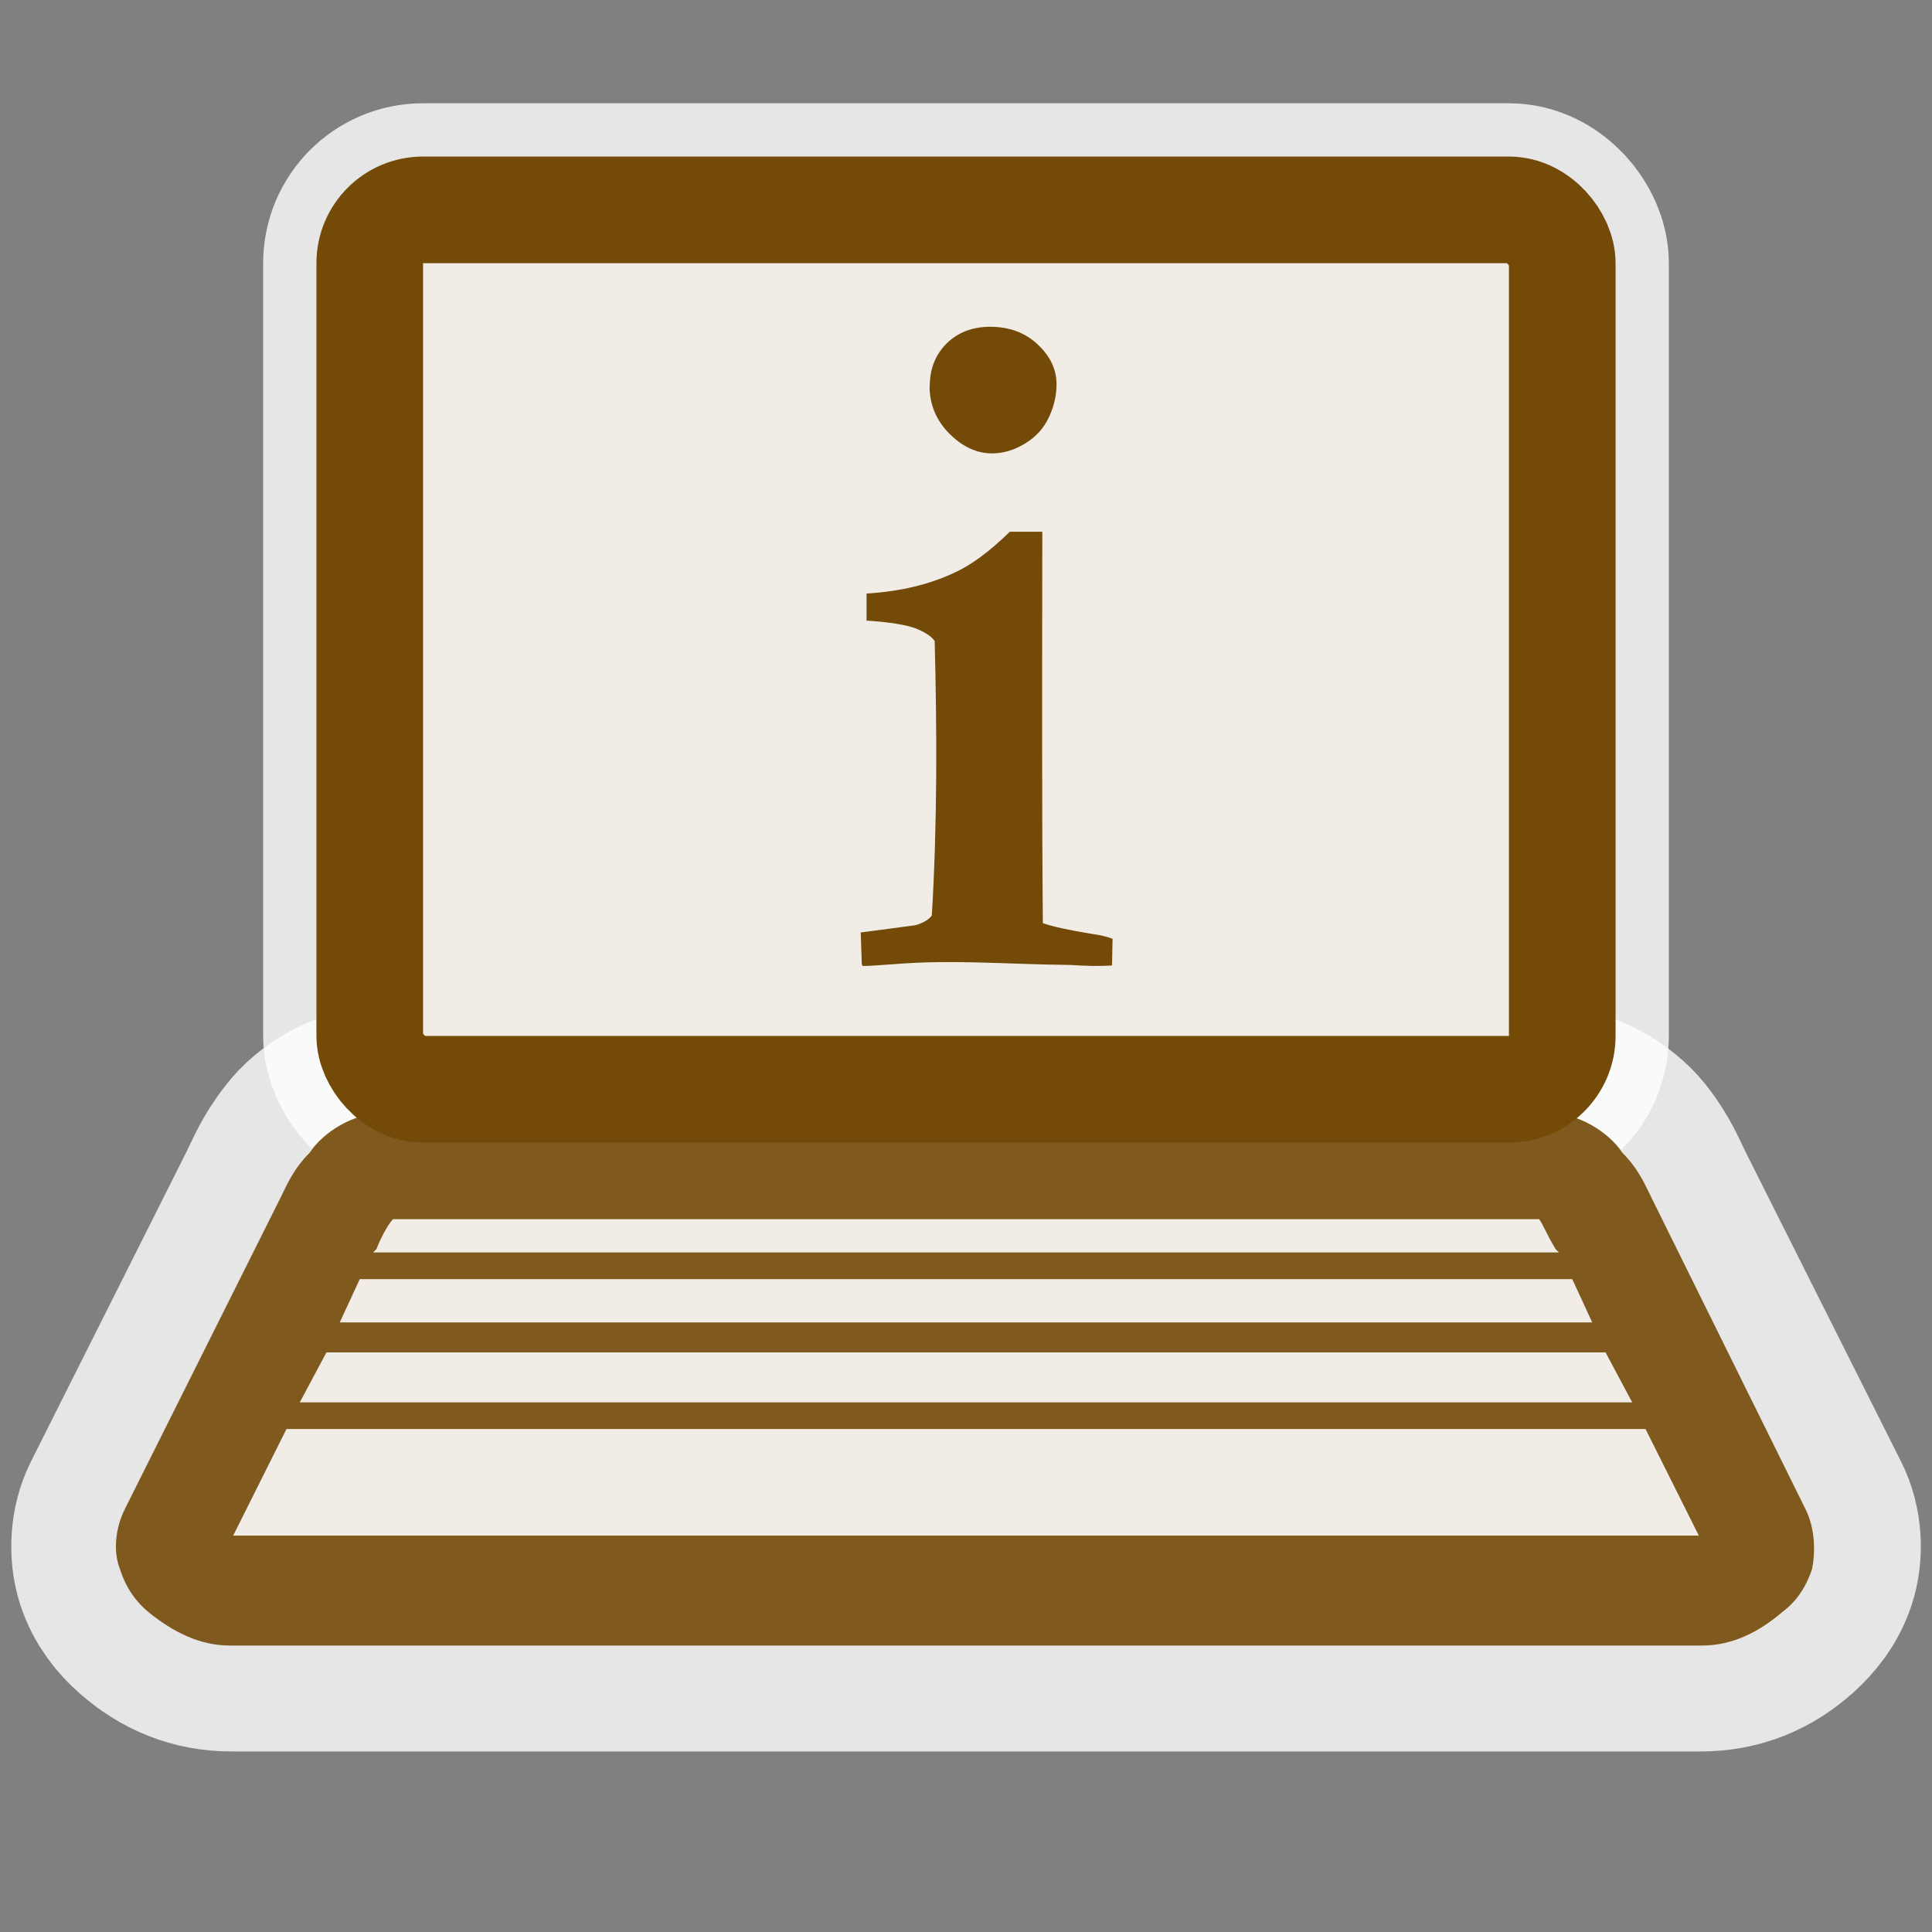
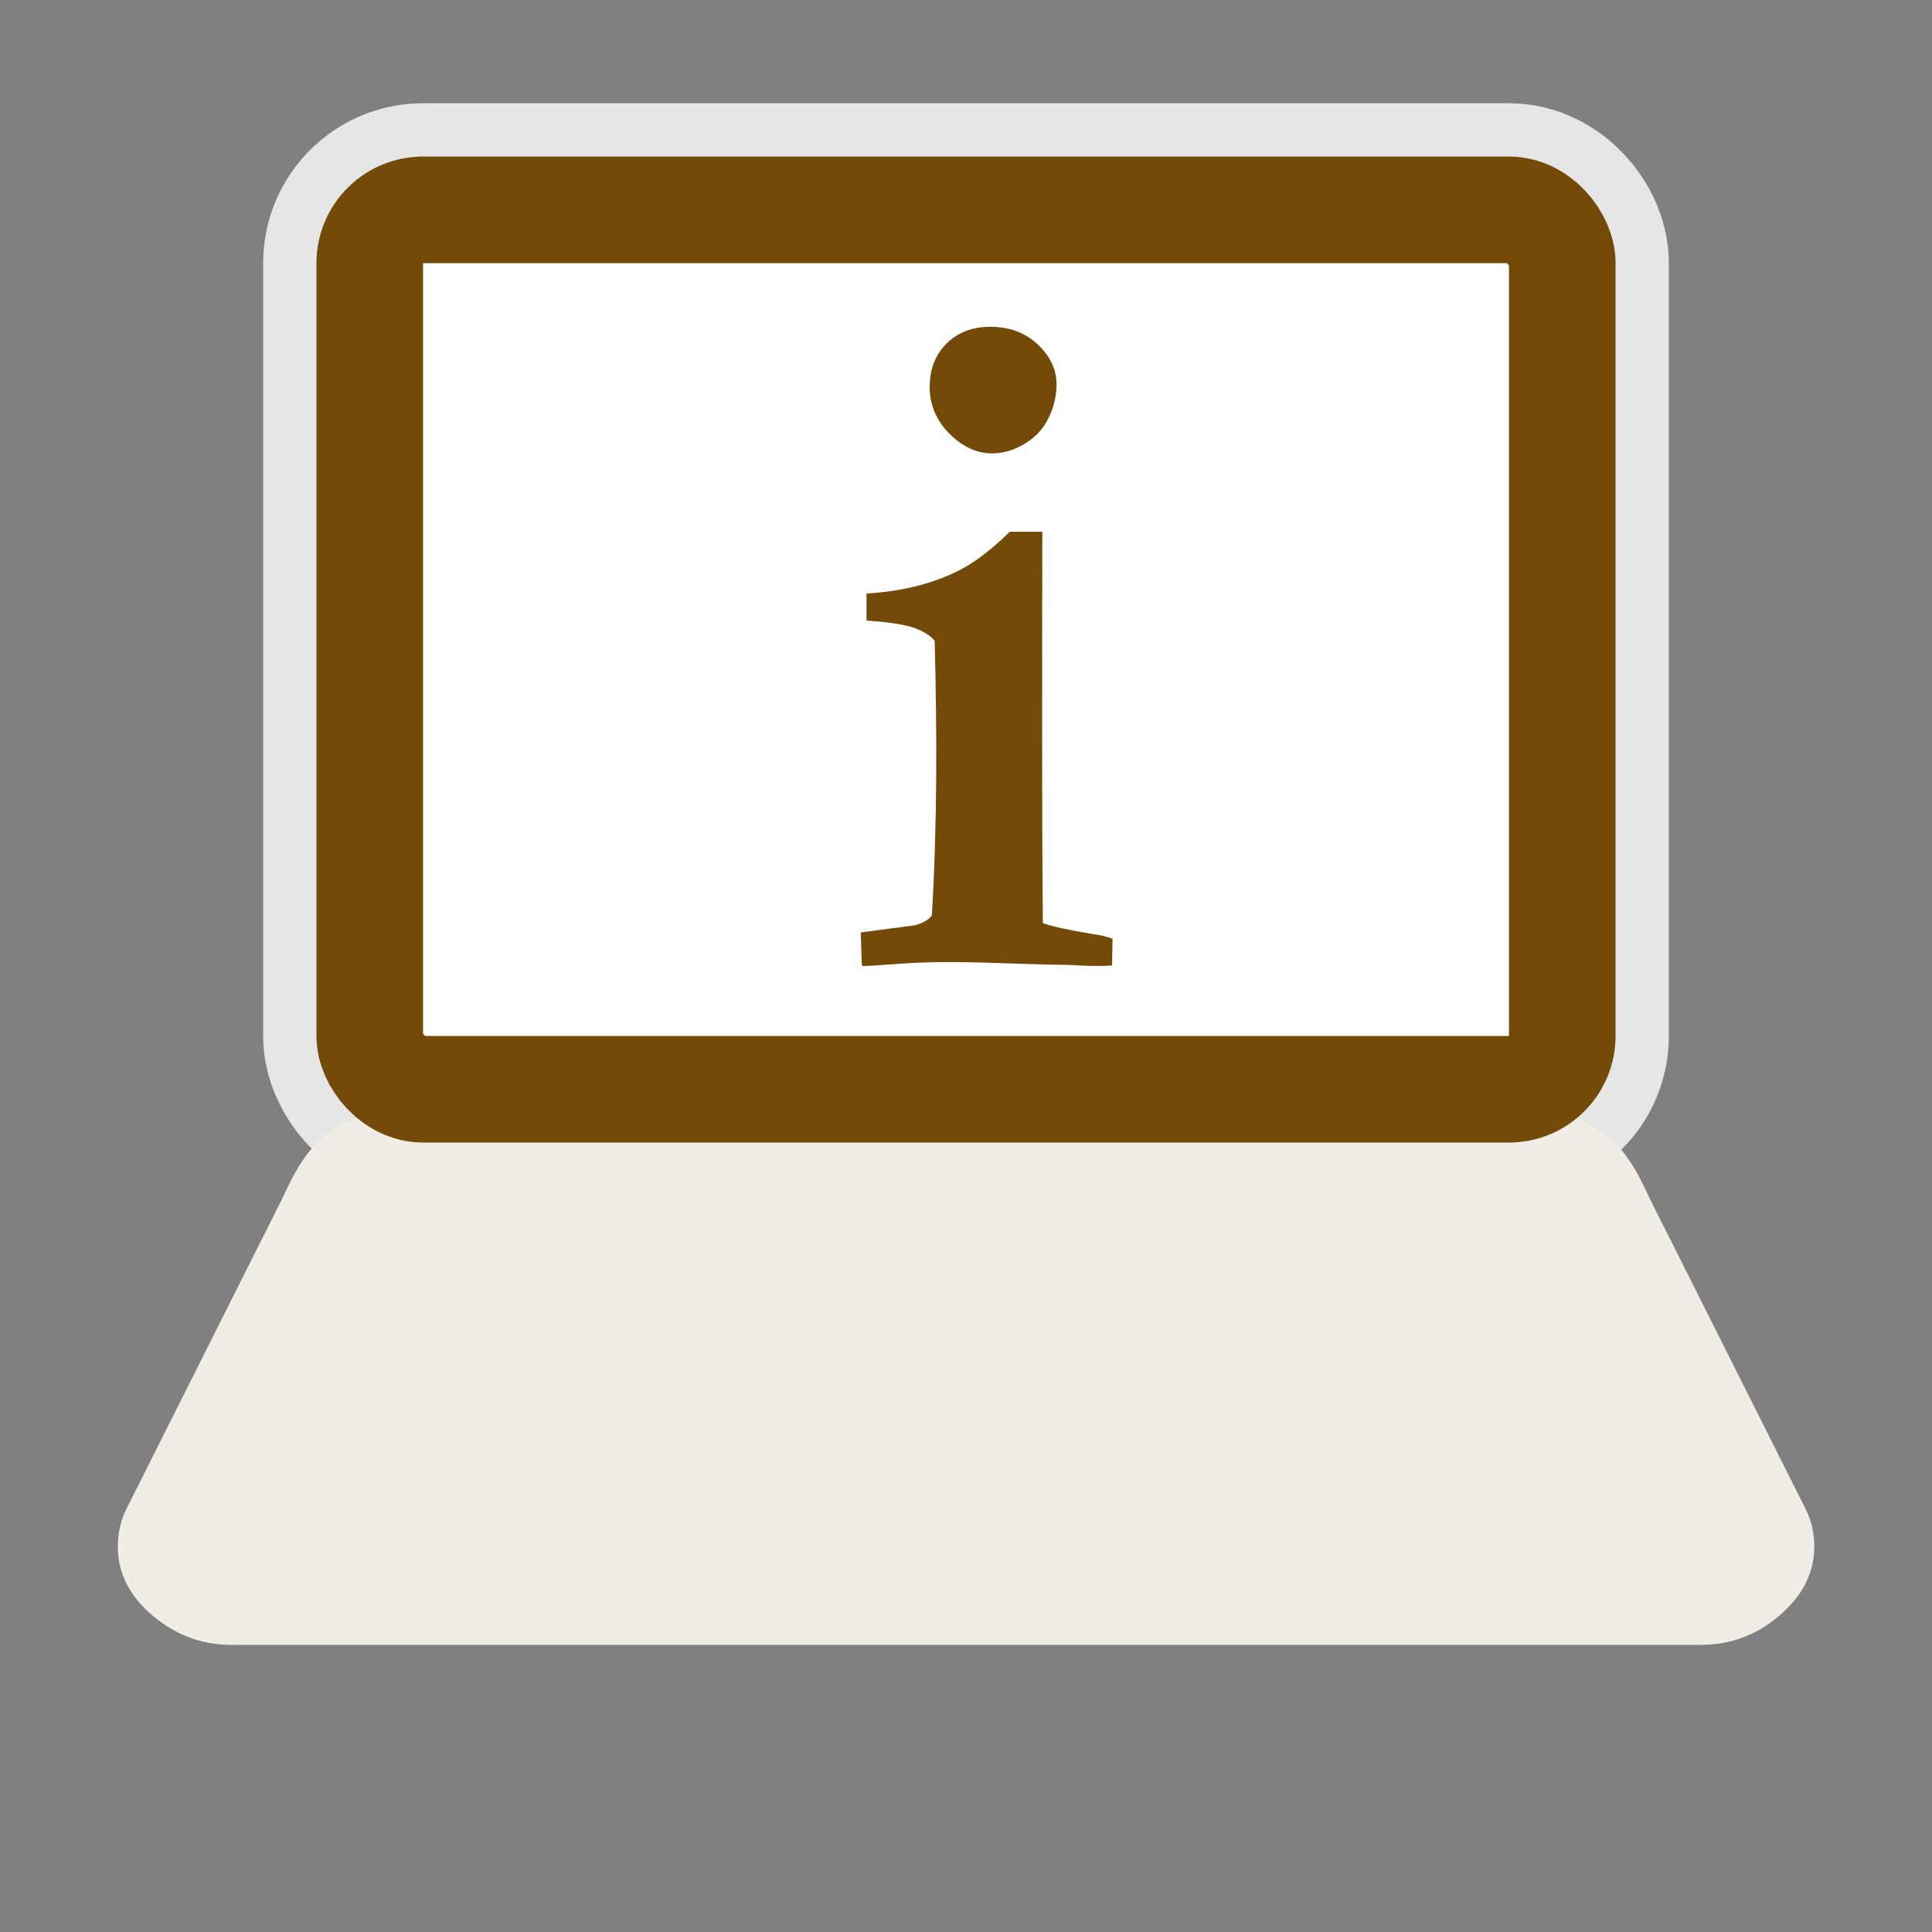
<svg xmlns="http://www.w3.org/2000/svg" version="1.0" width="580" height="580">
  <rect width="100%" height="100%" fill="#808080" stroke="none" />
  <rect rx="16" y="63" x="111" height="264" width="358" id="rect4152" stroke-width="64" stroke="#ffffff" fill="none" opacity="0.8" mix-blend-mode="normal" solid-color="#000000" color-interpolation-filters="linearRGB" filter-gaussianBlur-deviation="0" color="#000000" image-rendering="auto" color-rendering="auto" isolation="auto" color-interpolation="sRGB" solid-opacity="1" stroke-linejoin="round" filter-blend-mode="normal" shape-rendering="auto" />
-   <path white-space="normal" isolation="auto" mix-blend-mode="normal" d="m116 334c-9.7 0-18.8 5.9-23 11.5-4.5 5.6-6.5 10.8-8.4 14.6l-46.7 93c-2.9 5.8-3.2 13-1.4 18.7 1.8 5.5 5.1 9.5 8.5 12.5 6.9 6.1 14.9 9.5 24.5 9.5l441 0c9.7 0 17.7-3.4 24.5-9.5 3.4-3.1 6.7-7 8.5-12.5 1.8-5.5 1.6-12.8-1.4-18.7l-46.7-93c-1.9-3.8-3.9-9-8.4-14.6-4.5-5.6-13.6-11.5-23-11.5z" id="path4154" shape-rendering="auto" image-rendering="auto" color-rendering="auto" fill="none" solid-opacity="1" solid-color="#000000" color-interpolation-filters="linearRGB" color-interpolation="sRGB" color="#000000" opacity="0.8" filter-gaussianBlur-deviation="0" stroke-width="64" stroke-linejoin="round" filter-blend-mode="normal" stroke="#ffffff" />
  <path id="path4316" d="m116 334c-9.7 0-18.8 5.9-23 11.5-4.5 5.6-6.5 10.8-8.4 14.6l-46.7 93c-2.9 5.8-3.2 13-1.4 18.7 1.8 5.5 5.1 9.5 8.5 12.5 6.9 6.1 14.9 9.5 24.5 9.5l441 0c9.7 0 17.7-3.4 24.5-9.5 3.4-3.1 6.7-7 8.5-12.5 1.8-5.5 1.6-12.8-1.4-18.7l-46.7-93c-1.9-3.8-3.9-9-8.4-14.6-4.5-5.6-13.6-11.5-23-11.5z" shape-rendering="auto" mix-blend-mode="normal" color-interpolation-filters="linearRGB" isolation="auto" white-space="normal" fill="#ffffff" solid-opacity="1" image-rendering="auto" solid-color="#000000" color="#000000" color-rendering="auto" color-interpolation="sRGB" />
  <path id="path4333" d="m116 334c-9.7 0-18.8 5.9-23 11.5-4.5 5.6-6.5 10.8-8.4 14.6l-46.7 93c-2.9 5.8-3.2 13-1.4 18.7 1.8 5.5 5.1 9.5 8.5 12.5 6.9 6.1 14.9 9.5 24.5 9.5l441 0c9.7 0 17.7-3.4 24.5-9.5 3.4-3.1 6.7-7 8.5-12.5 1.8-5.5 1.6-12.8-1.4-18.7l-46.7-93c-1.9-3.8-3.9-9-8.4-14.6-4.5-5.6-13.6-11.5-23-11.5z" mix-blend-mode="normal" isolation="auto" white-space="normal" shape-rendering="auto" image-rendering="auto" color-rendering="auto" fill="#734a08" solid-opacity="1" solid-color="#000000" color-interpolation-filters="linearRGB" color-interpolation="sRGB" color="#000000" opacity="0.1" />
-   <path d="M116 334C106 334 97 340 93 346 88 351 86 356 84 360L37.5 453C34.5 459 34 466 36 471 37.9 477 41 481 44.6 484 52 490 60 494 69 494L511 494C520 494 528 490 535 484 539 481 542 477 544 471 545 466 545 459 542 453L496 360C494 356 492 351 487 346 483 340 474 334 464 334L116 334M118 366L462 366C463 367 464 370 467 375L468 376 112 376 113 375C115 370 117 367 118 366M108 384L472 384 478 397 102 397 108 384M98 406L482 406 490 421 90 421 98 406M86 429L494 429 510 461 70 461 86 429" id="rect4428" mix-blend-mode="normal" isolation="auto" white-space="normal" shape-rendering="auto" image-rendering="auto" color-rendering="auto" fill="#734a08" solid-opacity="1" solid-color="#000000" color-interpolation-filters="linearRGB" color-interpolation="sRGB" color="#000000" opacity="0.9" />
  <rect id="rect4426-3-1" width="358" height="264" x="111" y="63" rx="16" stroke-width="32" stroke="#734a08" fill="#ffffff" />
-   <rect id="rect4426-3" width="358" height="264" x="111" y="63" rx="16" stroke-width="32" stroke="#734a08" fill="#734a08" opacity="0.1" />
  <path d="m 279.119,115.972 c 0,-5.219 1.687,-9.49 5.061,-12.864 3.374,-3.321 7.75,-5.008 13.075,-5.008 5.694,0 10.491,1.74 14.234,5.272 3.796,3.532 5.694,7.539 5.694,11.967 0,3.321 -0.738,6.59 -2.267,9.859 -1.529,3.321 -3.901,5.957 -7.117,7.908 -3.269,2.003 -6.537,3.005 -9.964,3.005 -4.639,0 -8.91,-2.003 -12.864,-5.957 -3.901,-3.954 -5.905,-8.699 -5.905,-14.234 m -20.35,173.448 -0.316,-9.437 16.343,-2.162 c 2.425,-0.685 4.112,-1.687 5.008,-2.952 1.625,-27.52 1.557,-54.938 0.844,-82.401 -1.054,-1.476 -3.005,-2.689 -5.799,-3.796 -2.794,-1.054 -7.697,-1.845 -14.656,-2.32 l 0,-8.119 c 9.964,-0.58 18.768,-2.689 26.307,-6.221 5.114,-2.32 10.702,-6.432 16.712,-12.336 l 9.753,0 c -0.057,43.507 -0.144,82.351 0.158,117.512 3.005,1.054 7.908,2.109 14.656,3.216 2.636,0.369 4.692,0.844 6.274,1.476 l -0.158,8.013 c -4.221,0.286 -8.987,0.086 -12.495,-0.158 -20.032,-0.197 -35.089,-1.706 -53.247,-0.211 C 263.672,289.789 260.614,290 258.927,290 Z" id="flowRoot6828-2" fill="#734a08" />
</svg>